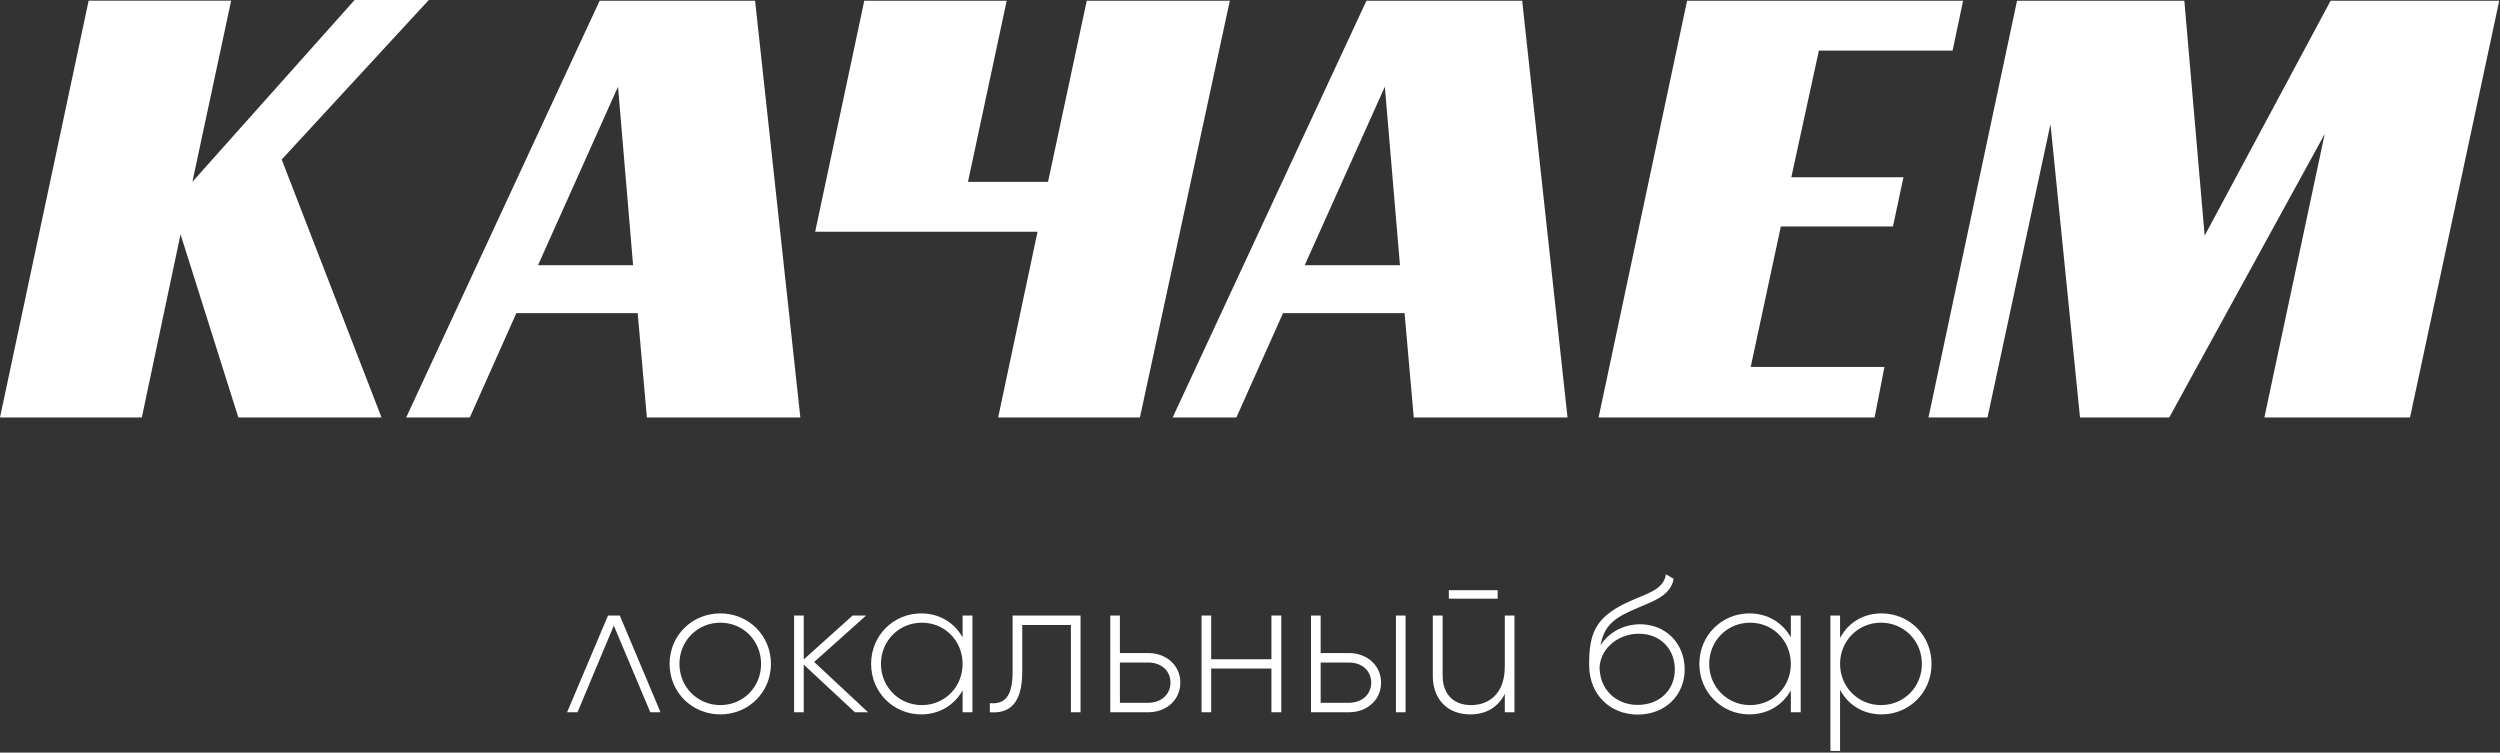
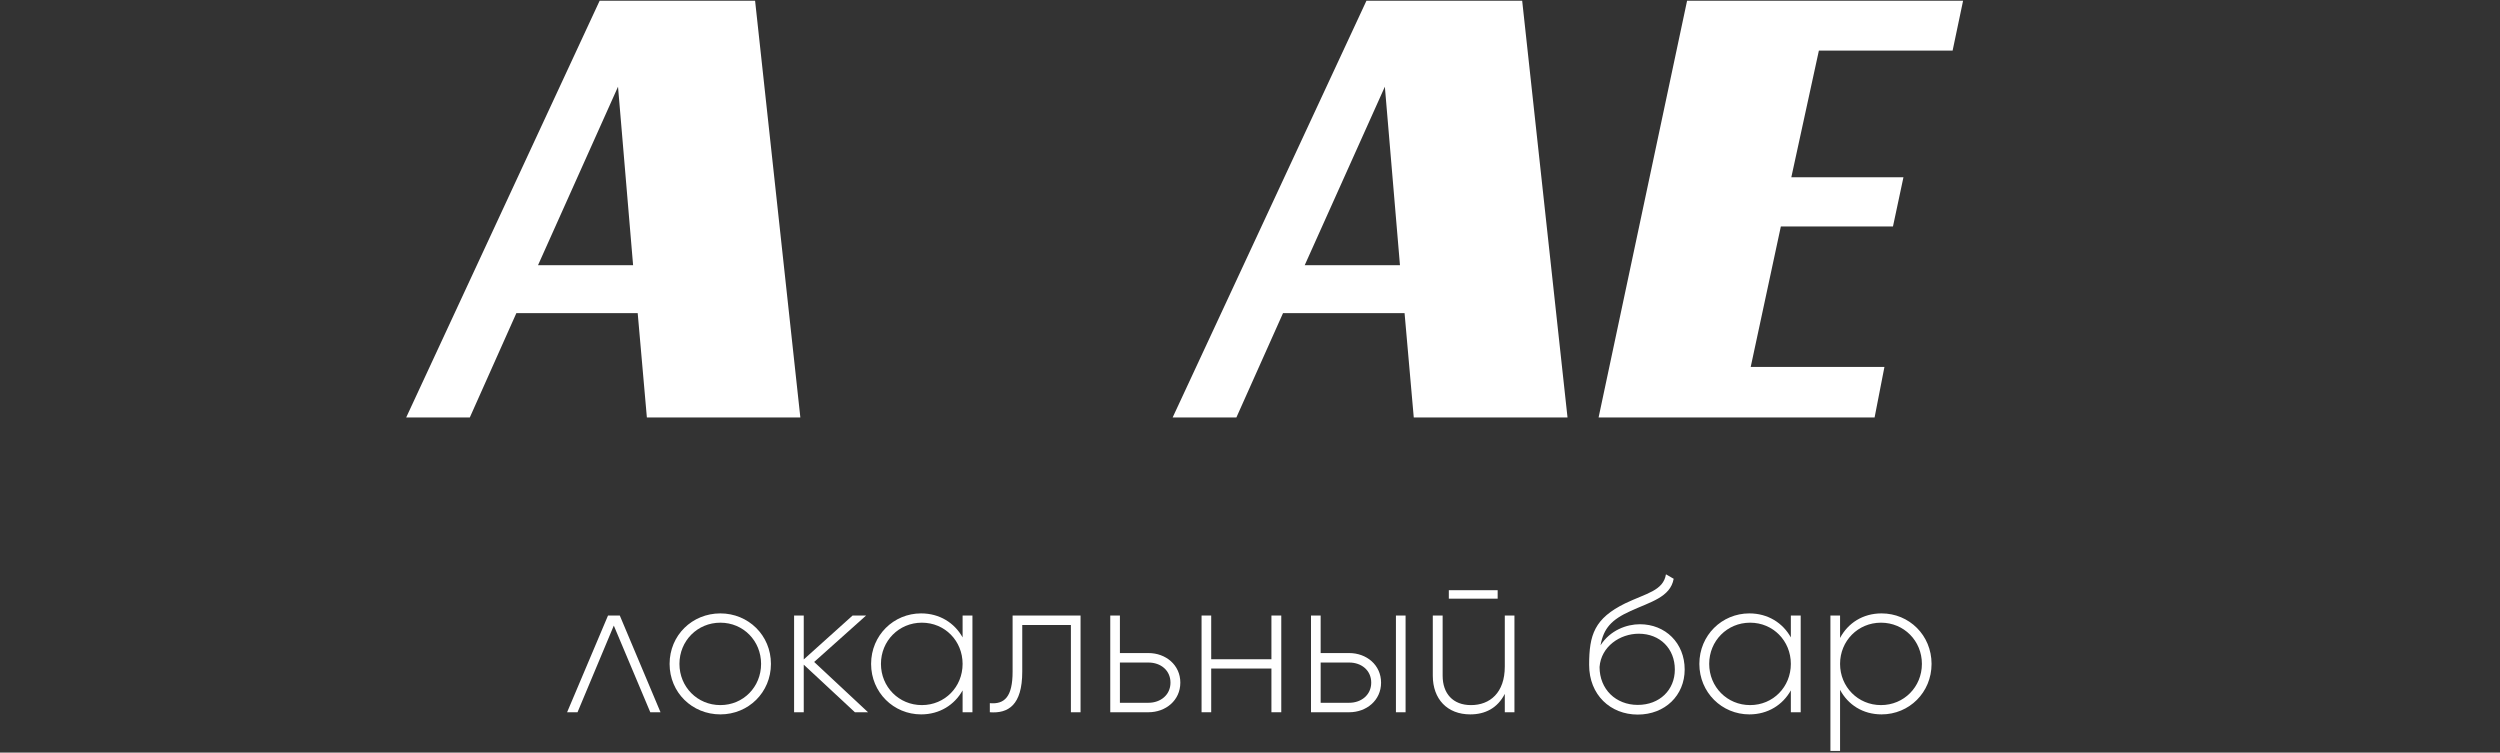
<svg xmlns="http://www.w3.org/2000/svg" width="1053" height="317" viewBox="0 0 1053 317" fill="none">
  <rect x="0" y="0" width="1053" height="317" fill="#333333" stroke="none" />
-   <path d="M81.039 76.581L149.353 0H180.605L118.65 67.187L160.694 175.844H100.394L76.051 98.699L59.733 175.844H0L37.34 0.271H97.356L81.039 76.584V76.581Z" fill="white" />
  <path d="M337.107 175.845H272.462L268.597 131.886H217.496L197.88 175.845H171.082L252.576 0.299H318.043L337.107 175.845ZM226.611 111.705H266.661L260.31 36.519L226.611 111.705Z" fill="white" />
  <path d="M660.237 175.845H595.476L591.604 131.886H540.411L520.761 175.845H493.914L575.554 0.299H641.138L660.237 175.845ZM549.543 111.705H589.665L583.302 36.519L549.543 111.705Z" fill="white" />
  <path d="M710.602 0.299H826.853L822.439 21.311H766.113L754.506 74.662H801.732L797.318 95.394H750.092L737.396 154.562H793.722L789.575 175.845H673.324L710.602 0.299Z" fill="white" />
-   <path d="M1015.1 175.845H953.752L979.176 56.416L913.681 175.845H876.103L863.666 52.277L837.143 175.845H812.27L849.576 0.299H920.044L928.602 99.267L981.661 0.299H1052.68L1015.1 175.845Z" fill="white" />
-   <path d="M457.74 0.299L441.432 76.597H407.713L424.021 0.299H364.039L343.352 97.61H403.011H414.483H437.013L420.422 175.845H480.136L518.005 0.299H457.74Z" fill="white" />
  <path d="M273.903 300.005L258.536 263.501L243.251 300.005H238.861L256.097 259.264H261.056L278.21 300.005H273.901H273.903Z" fill="white" />
  <path d="M282.035 279.63C282.035 267.57 291.548 258.363 303.417 258.363C315.206 258.363 324.718 267.57 324.718 279.63C324.718 291.69 315.206 300.899 303.417 300.899C291.548 300.899 282.035 291.692 282.035 279.63ZM320.57 279.63C320.57 269.934 313.091 262.274 303.417 262.274C293.742 262.274 286.181 269.934 286.181 279.63C286.181 289.326 293.742 296.986 303.417 296.986C313.091 296.986 320.57 289.326 320.57 279.63Z" fill="white" />
  <path d="M360.084 300L338.538 279.955V300H334.473L334.473 259.26H338.538L338.538 277.756L359.108 259.26H364.799L342.928 278.816L365.613 300H360.084Z" fill="white" />
  <path d="M409.593 259.261L409.593 300.001H405.446V290.794C402.032 296.906 395.771 300.899 387.966 300.899C376.421 300.899 366.908 291.692 366.908 279.63C366.908 267.568 376.421 258.363 387.966 258.363C395.771 258.363 402.032 262.356 405.446 268.468V259.261H409.593ZM405.446 279.63C405.446 269.934 397.966 262.274 388.292 262.274C378.618 262.274 371.056 269.934 371.056 279.63C371.056 289.326 378.618 296.986 388.292 296.986C397.966 296.986 405.446 289.326 405.446 279.63Z" fill="white" />
  <path d="M455.128 300H451.062L451.062 263.252L430.574 263.252L430.574 282.89C430.574 297.15 424.557 300.571 416.916 300.002V296.172C423.176 296.743 426.508 293.402 426.508 282.89L426.508 259.26L455.128 259.26L455.128 300Z" fill="white" />
  <path d="M497.153 287.534C497.153 295.03 490.975 300 483.737 300H467.641L467.641 259.26H471.706V275.068H483.739C490.975 275.068 497.156 280.038 497.156 287.534H497.153ZM493.006 287.534C493.006 282.319 488.86 279.06 483.737 279.06H471.704V296.008H483.737C488.86 296.008 493.006 292.666 493.006 287.534Z" fill="white" />
  <path d="M539.672 259.26L539.672 300H535.526L535.526 281.586L510.161 281.586V300H506.096L506.096 259.26H510.161L510.161 277.674L535.526 277.674V259.26H539.672Z" fill="white" />
  <path d="M581.706 287.534C581.706 295.03 575.528 300 568.29 300H552.193L552.193 259.26H556.259V275.068H568.29C575.528 275.068 581.706 280.038 581.706 287.534ZM577.561 287.534C577.561 282.319 573.415 279.06 568.292 279.06H556.261L556.261 296.008H568.292C573.415 296.008 577.561 292.666 577.561 287.534ZM592.03 259.26L592.03 300H587.966L587.966 259.26H592.03Z" fill="white" />
  <path d="M637.884 259.262L637.884 300.002H633.82V292.262C630.733 298.291 625.527 300.9 619.267 300.9C609.593 300.9 603.494 294.463 603.494 284.603L603.494 259.262H607.64L607.64 284.603C607.64 292.099 611.949 296.989 619.591 296.989C627.558 296.989 633.818 291.775 633.818 280.773V259.262H637.882H637.884ZM630.812 252.172L610.244 252.172V248.588L630.812 248.588V252.172Z" fill="white" />
  <path d="M669.342 280.039C669.342 267.329 671.619 260.483 684.545 254.127C693.408 249.89 700.562 248.83 701.701 241.903L704.953 243.778C703.572 251.601 695.033 253.556 686.742 257.386C678.775 260.972 675.44 264.638 674.139 271.808C678.205 265.454 685.115 262.927 690.725 262.927C701.457 262.927 709.586 270.83 709.586 281.995C709.586 292.914 701.293 300.979 689.83 300.979C678.287 300.979 669.342 292.668 669.342 280.039ZM705.441 281.995C705.441 273.276 699.263 266.92 690.238 266.92C682.35 266.92 674.383 272.296 673.733 280.935C673.733 290.306 680.561 296.907 689.83 296.907C699.016 296.907 705.441 290.633 705.441 281.995Z" fill="white" />
  <path d="M758.451 259.261L758.451 300.001H754.305L754.305 290.794C750.891 296.906 744.631 300.899 736.825 300.899C725.28 300.899 715.768 291.692 715.768 279.63C715.768 267.568 725.28 258.363 736.825 258.363C744.631 258.363 750.891 262.356 754.305 268.468V259.261H758.451ZM754.303 279.63C754.303 269.934 746.823 262.274 737.149 262.274C727.475 262.274 719.913 269.934 719.913 279.63C719.913 289.326 727.475 296.986 737.149 296.986C746.823 296.986 754.303 289.326 754.303 279.63Z" fill="white" />
  <path d="M813.572 279.63C813.572 291.69 804.139 300.899 792.514 300.899C784.629 300.899 778.368 296.824 775.034 290.55L775.034 316.298H770.971L770.971 259.261H775.034V268.712C778.368 262.438 784.629 258.363 792.514 258.363C804.141 258.363 813.572 267.57 813.572 279.63ZM809.506 279.63C809.506 269.934 801.947 262.274 792.272 262.274C782.598 262.274 775.036 269.934 775.036 279.63C775.036 289.326 782.596 296.986 792.272 296.986C801.949 296.986 809.506 289.326 809.506 279.63Z" fill="white" />
</svg>